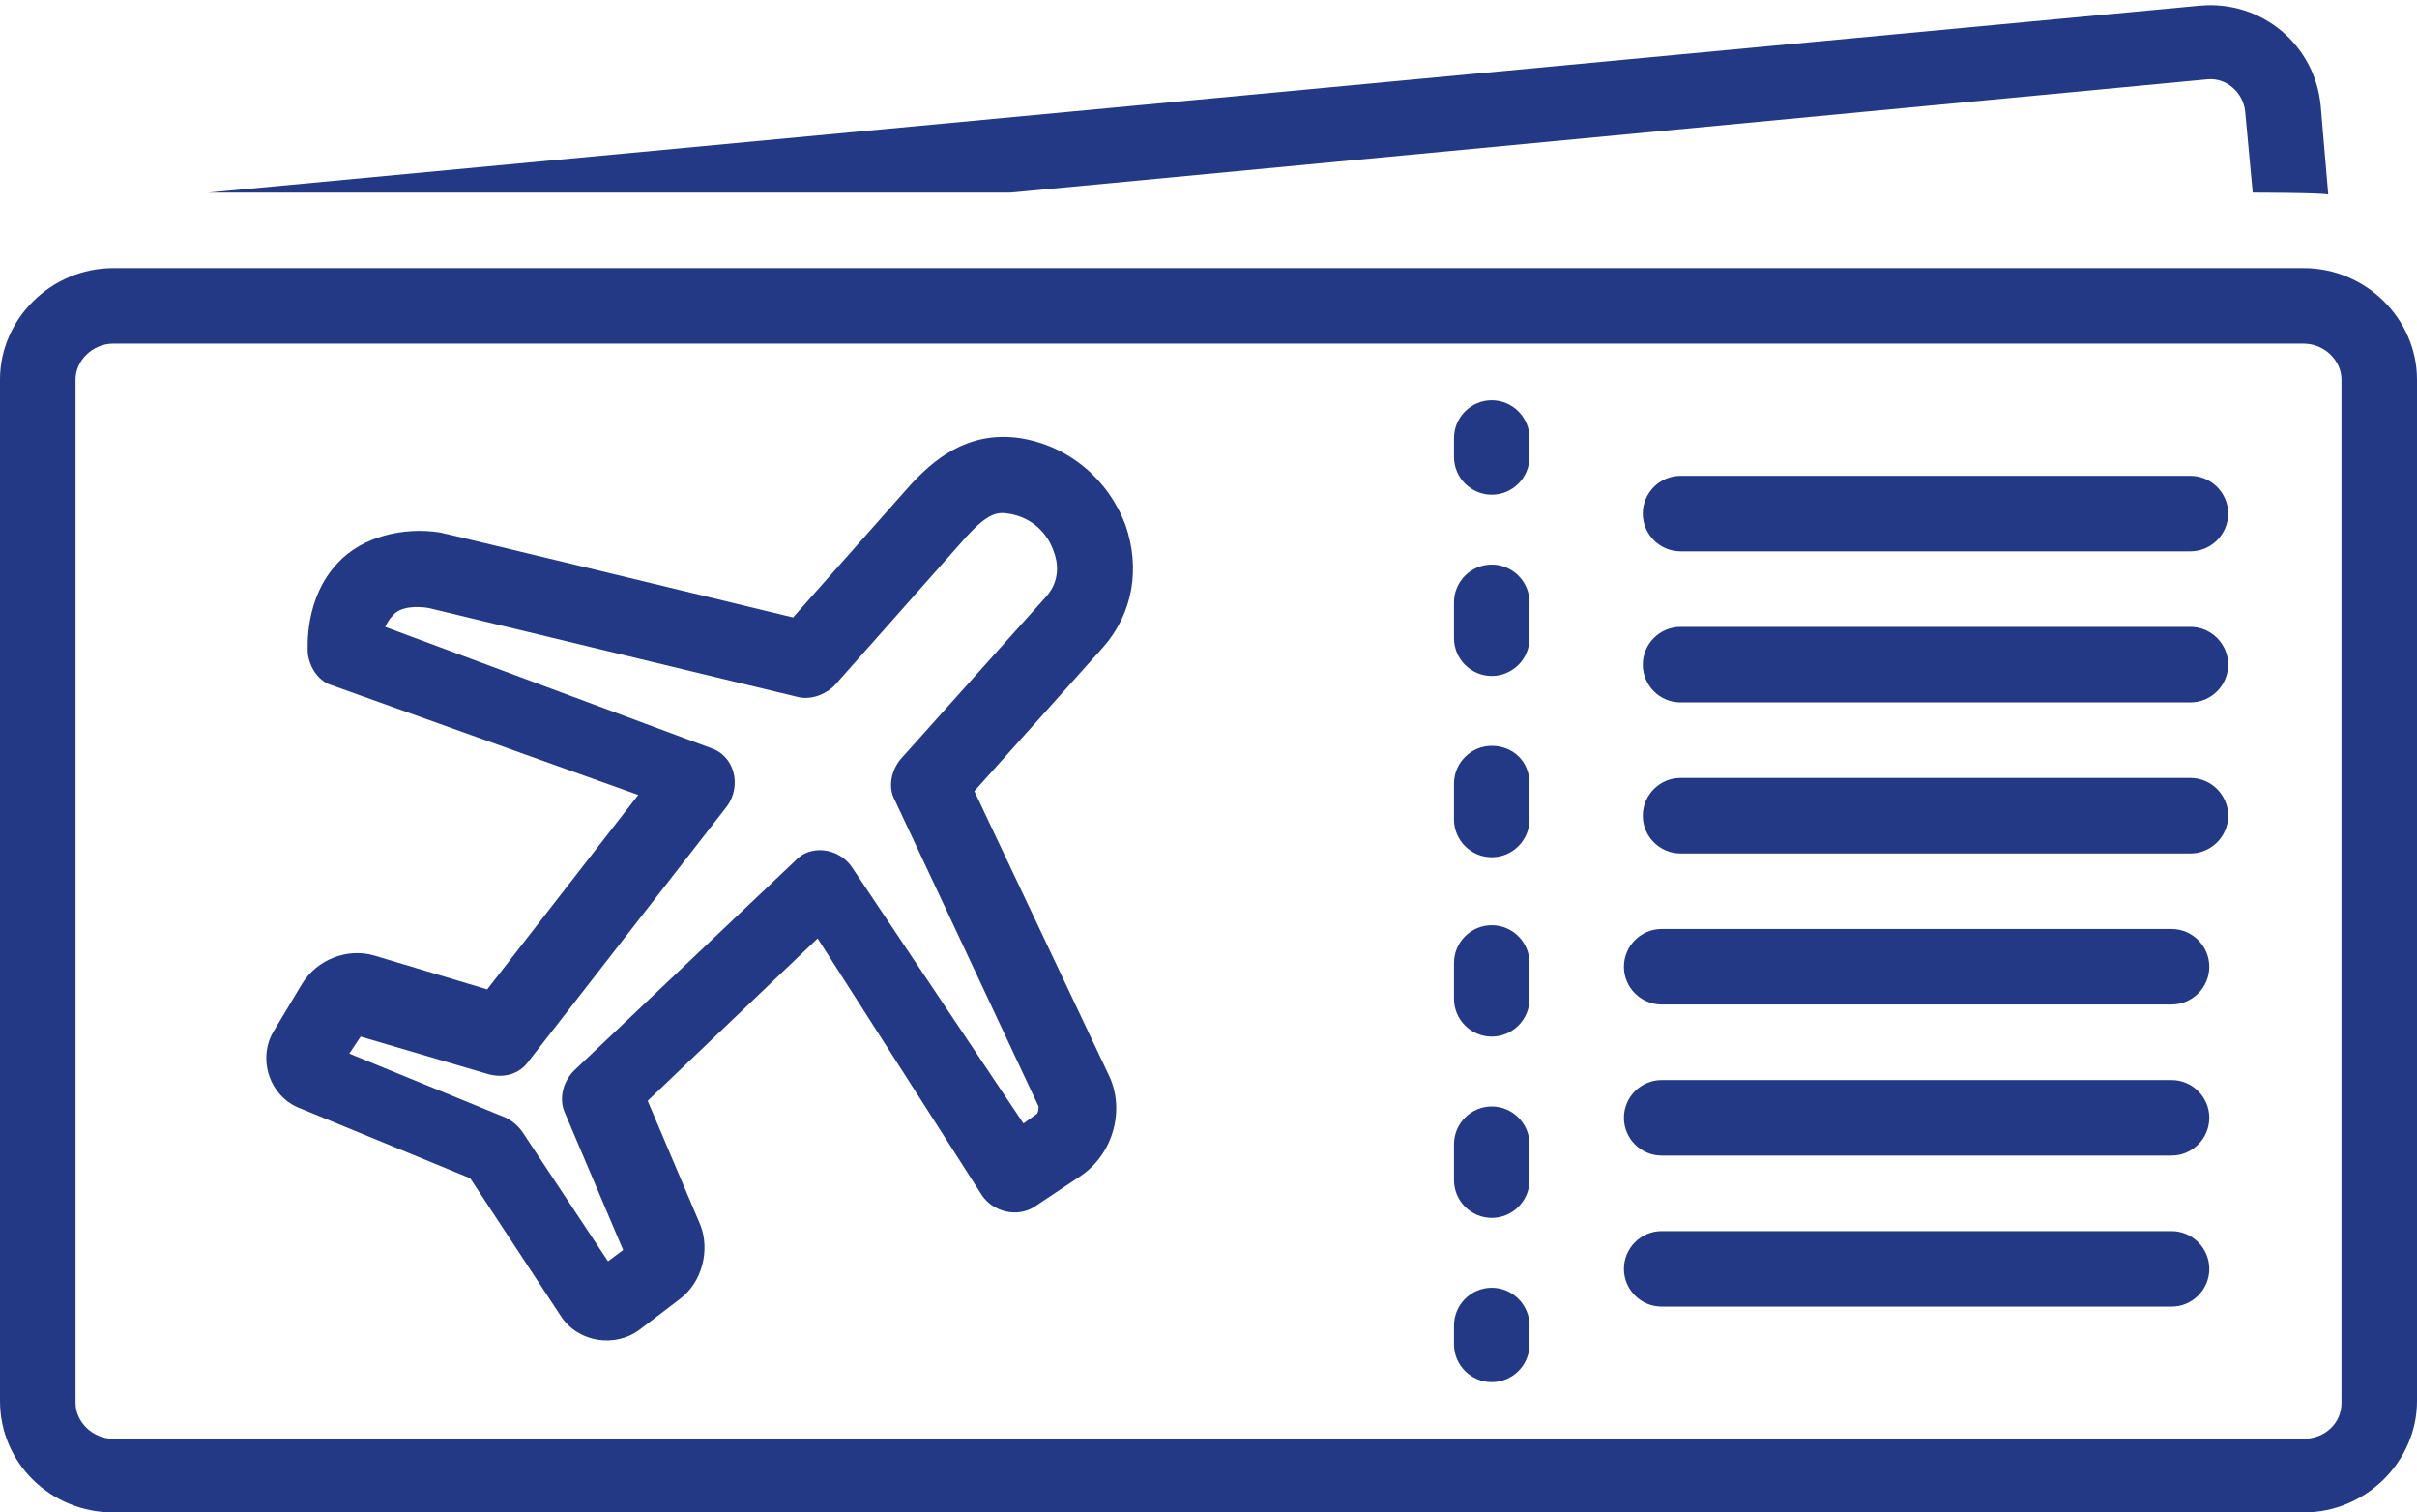
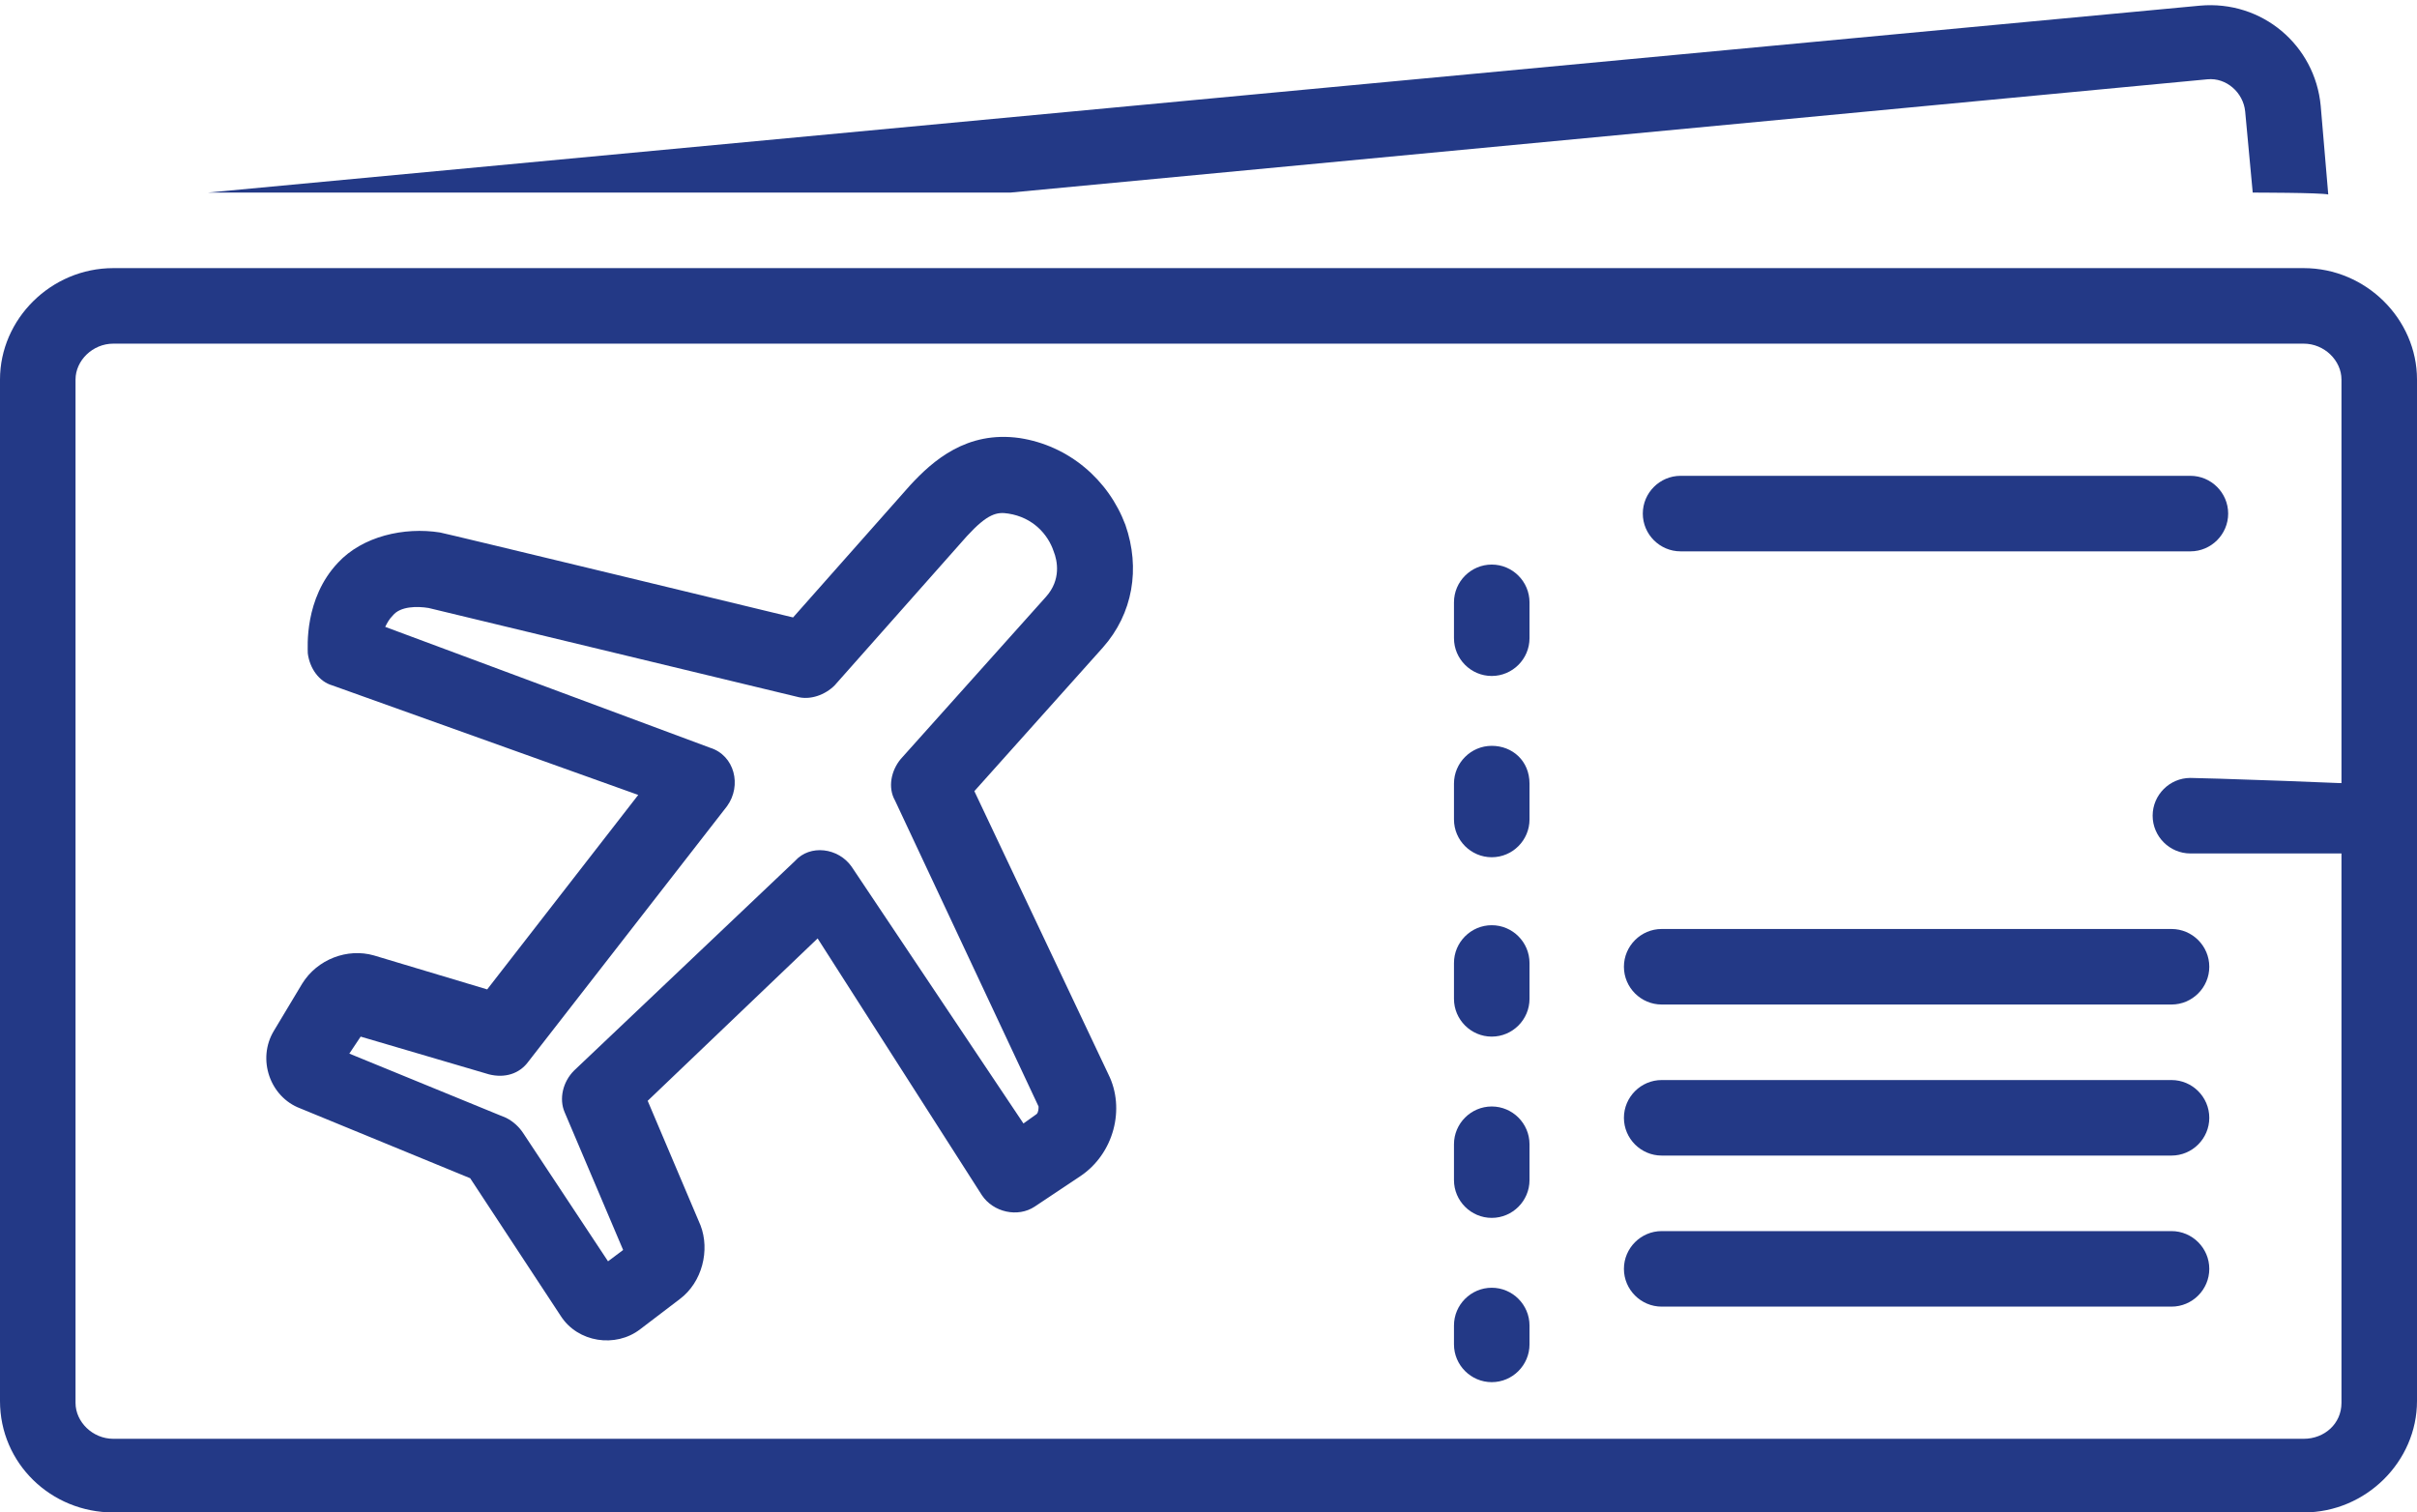
<svg xmlns="http://www.w3.org/2000/svg" fill="#233986" height="80.1" preserveAspectRatio="xMidYMid meet" version="1" viewBox="0.0 23.8 128.0 80.1" width="128" zoomAndPan="magnify">
  <g id="change1_1">
    <path d="M116.9,28c1-0.1,1.9,0.7,2,1.7l0.4,4.3c0,0,3.6,0,4,0.1l-0.4-4.7c-0.3-3.2-3.1-5.6-6.4-5.3L11,34h42.5L116.9,28z" />
  </g>
  <g id="change1_2">
    <path d="M122,38H6c-3.3,0-6,2.7-6,5.9v54.1c0,3.3,2.7,5.9,6,5.9h116c3.3,0,6-2.7,6-5.9V43.9C128,40.7,125.3,38,122,38z M124,98.1 c0,1.1-0.9,1.9-2,1.9H6c-1.1,0-2-0.9-2-1.9V43.9C4,42.9,4.9,42,6,42h116c1.1,0,2,0.9,2,1.9V98.1z" />
  </g>
  <g id="change1_3">
-     <path d="M79,45c-1.1,0-2,0.9-2,2v1c0,1.1,0.9,2,2,2c1.1,0,2-0.9,2-2v-1C81,45.9,80.1,45,79,45z" />
-   </g>
+     </g>
  <g id="change1_4">
    <path d="M79,63.3c-1.1,0-2,0.9-2,2v1.9c0,1.1,0.9,2,2,2c1.1,0,2-0.9,2-2v-1.9C81,64.1,80.1,63.3,79,63.3z" />
  </g>
  <g id="change1_5">
    <path d="M79,53.7c-1.1,0-2,0.9-2,2v1.9c0,1.1,0.9,2,2,2c1.1,0,2-0.9,2-2v-1.9C81,54.6,80.1,53.7,79,53.7z" />
  </g>
  <g id="change1_6">
    <path d="M79,72.8c-1.1,0-2,0.9-2,2v1.9c0,1.1,0.9,2,2,2c1.1,0,2-0.9,2-2v-1.9C81,73.7,80.1,72.8,79,72.8z" />
  </g>
  <g id="change1_7">
    <path d="M79,82.4c-1.1,0-2,0.9-2,2v1.9c0,1.1,0.9,2,2,2c1.1,0,2-0.9,2-2v-1.9C81,83.3,80.1,82.4,79,82.4z" />
  </g>
  <g id="change1_8">
    <path d="M79,92c-1.1,0-2,0.9-2,2v1c0,1.1,0.9,2,2,2c1.1,0,2-0.9,2-2v-1C81,92.9,80.1,92,79,92z" />
  </g>
  <g id="change1_9">
    <path d="M116,49H89c-1.1,0-2,0.9-2,2c0,1.1,0.9,2,2,2h27c1.1,0,2-0.9,2-2C118,49.9,117.1,49,116,49z" />
  </g>
  <g id="change1_10">
-     <path d="M116,57H89c-1.1,0-2,0.9-2,2s0.9,2,2,2h27c1.1,0,2-0.9,2-2S117.1,57,116,57z" />
-   </g>
+     </g>
  <g id="change1_11">
-     <path d="M116,65H89c-1.1,0-2,0.9-2,2s0.9,2,2,2h27c1.1,0,2-0.9,2-2S117.1,65,116,65z" />
+     <path d="M116,65c-1.1,0-2,0.9-2,2s0.9,2,2,2h27c1.1,0,2-0.9,2-2S117.1,65,116,65z" />
  </g>
  <g id="change1_12">
    <path d="M115,73H88c-1.1,0-2,0.9-2,2s0.9,2,2,2h27c1.1,0,2-0.9,2-2S116.1,73,115,73z" />
  </g>
  <g id="change1_13">
    <path d="M115,81H88c-1.1,0-2,0.9-2,2s0.9,2,2,2h27c1.1,0,2-0.9,2-2S116.1,81,115,81z" />
  </g>
  <g id="change1_14">
    <path d="M115,89H88c-1.1,0-2,0.9-2,2c0,1.1,0.9,2,2,2h27c1.1,0,2-0.9,2-2C117,89.9,116.1,89,115,89z" />
  </g>
  <g id="change1_15">
    <path d="M59.6,51.6c-0.9-2.4-3-4.2-5.6-4.6c-2.8-0.4-4.6,1.2-5.8,2.5l-6.2,7c0,0-18.6-4.5-18.7-4.5c-1.9-0.3-4.1,0.2-5.4,1.6 c-1.8,1.9-1.6,4.5-1.6,4.8c0.1,0.8,0.6,1.5,1.3,1.7l16.2,5.8l-8,10.3l-6-1.8c-1.4-0.4-3,0.2-3.8,1.5c0,0-1.5,2.5-1.5,2.5 c-0.9,1.5-0.2,3.5,1.4,4.1l9,3.7c0,0,4.8,7.3,4.8,7.3c0.9,1.4,2.9,1.7,4.2,0.7l2.1-1.6c1.2-0.9,1.6-2.6,1.1-3.9l-2.8-6.6l9-8.6 L52,87.1c0.6,0.9,1.9,1.2,2.8,0.6l2.4-1.6c1.8-1.2,2.4-3.6,1.5-5.4l-7.1-15l6.8-7.6C60,56.3,60.4,53.9,59.6,51.6z M55.4,55.4 L47.7,64c-0.5,0.6-0.7,1.5-0.3,2.2L55,82.4c0,0.1,0,0.3-0.1,0.4l-0.7,0.5c0,0-9.1-13.6-9.1-13.6c-0.7-1-2.2-1.2-3-0.3L30.4,80.5 c-0.6,0.6-0.8,1.5-0.5,2.2L33,90l-0.8,0.6l-4.5-6.8c-0.2-0.3-0.5-0.6-0.9-0.8l-8.3-3.4l0.6-0.9l6.8,2c0.8,0.2,1.6,0,2.1-0.7 c0,0,10.5-13.5,10.5-13.5c0.8-1.1,0.4-2.7-0.9-3.1L20.4,57c0.1-0.2,0.2-0.4,0.4-0.6c0.4-0.5,1.3-0.5,1.9-0.4l19.5,4.7 c0.7,0.2,1.5-0.1,2-0.6l7-7.9c1.1-1.2,1.6-1.3,2.2-1.2c1.3,0.2,2.1,1.1,2.4,2C56,53.5,56.2,54.5,55.4,55.4z" />
  </g>
</svg>